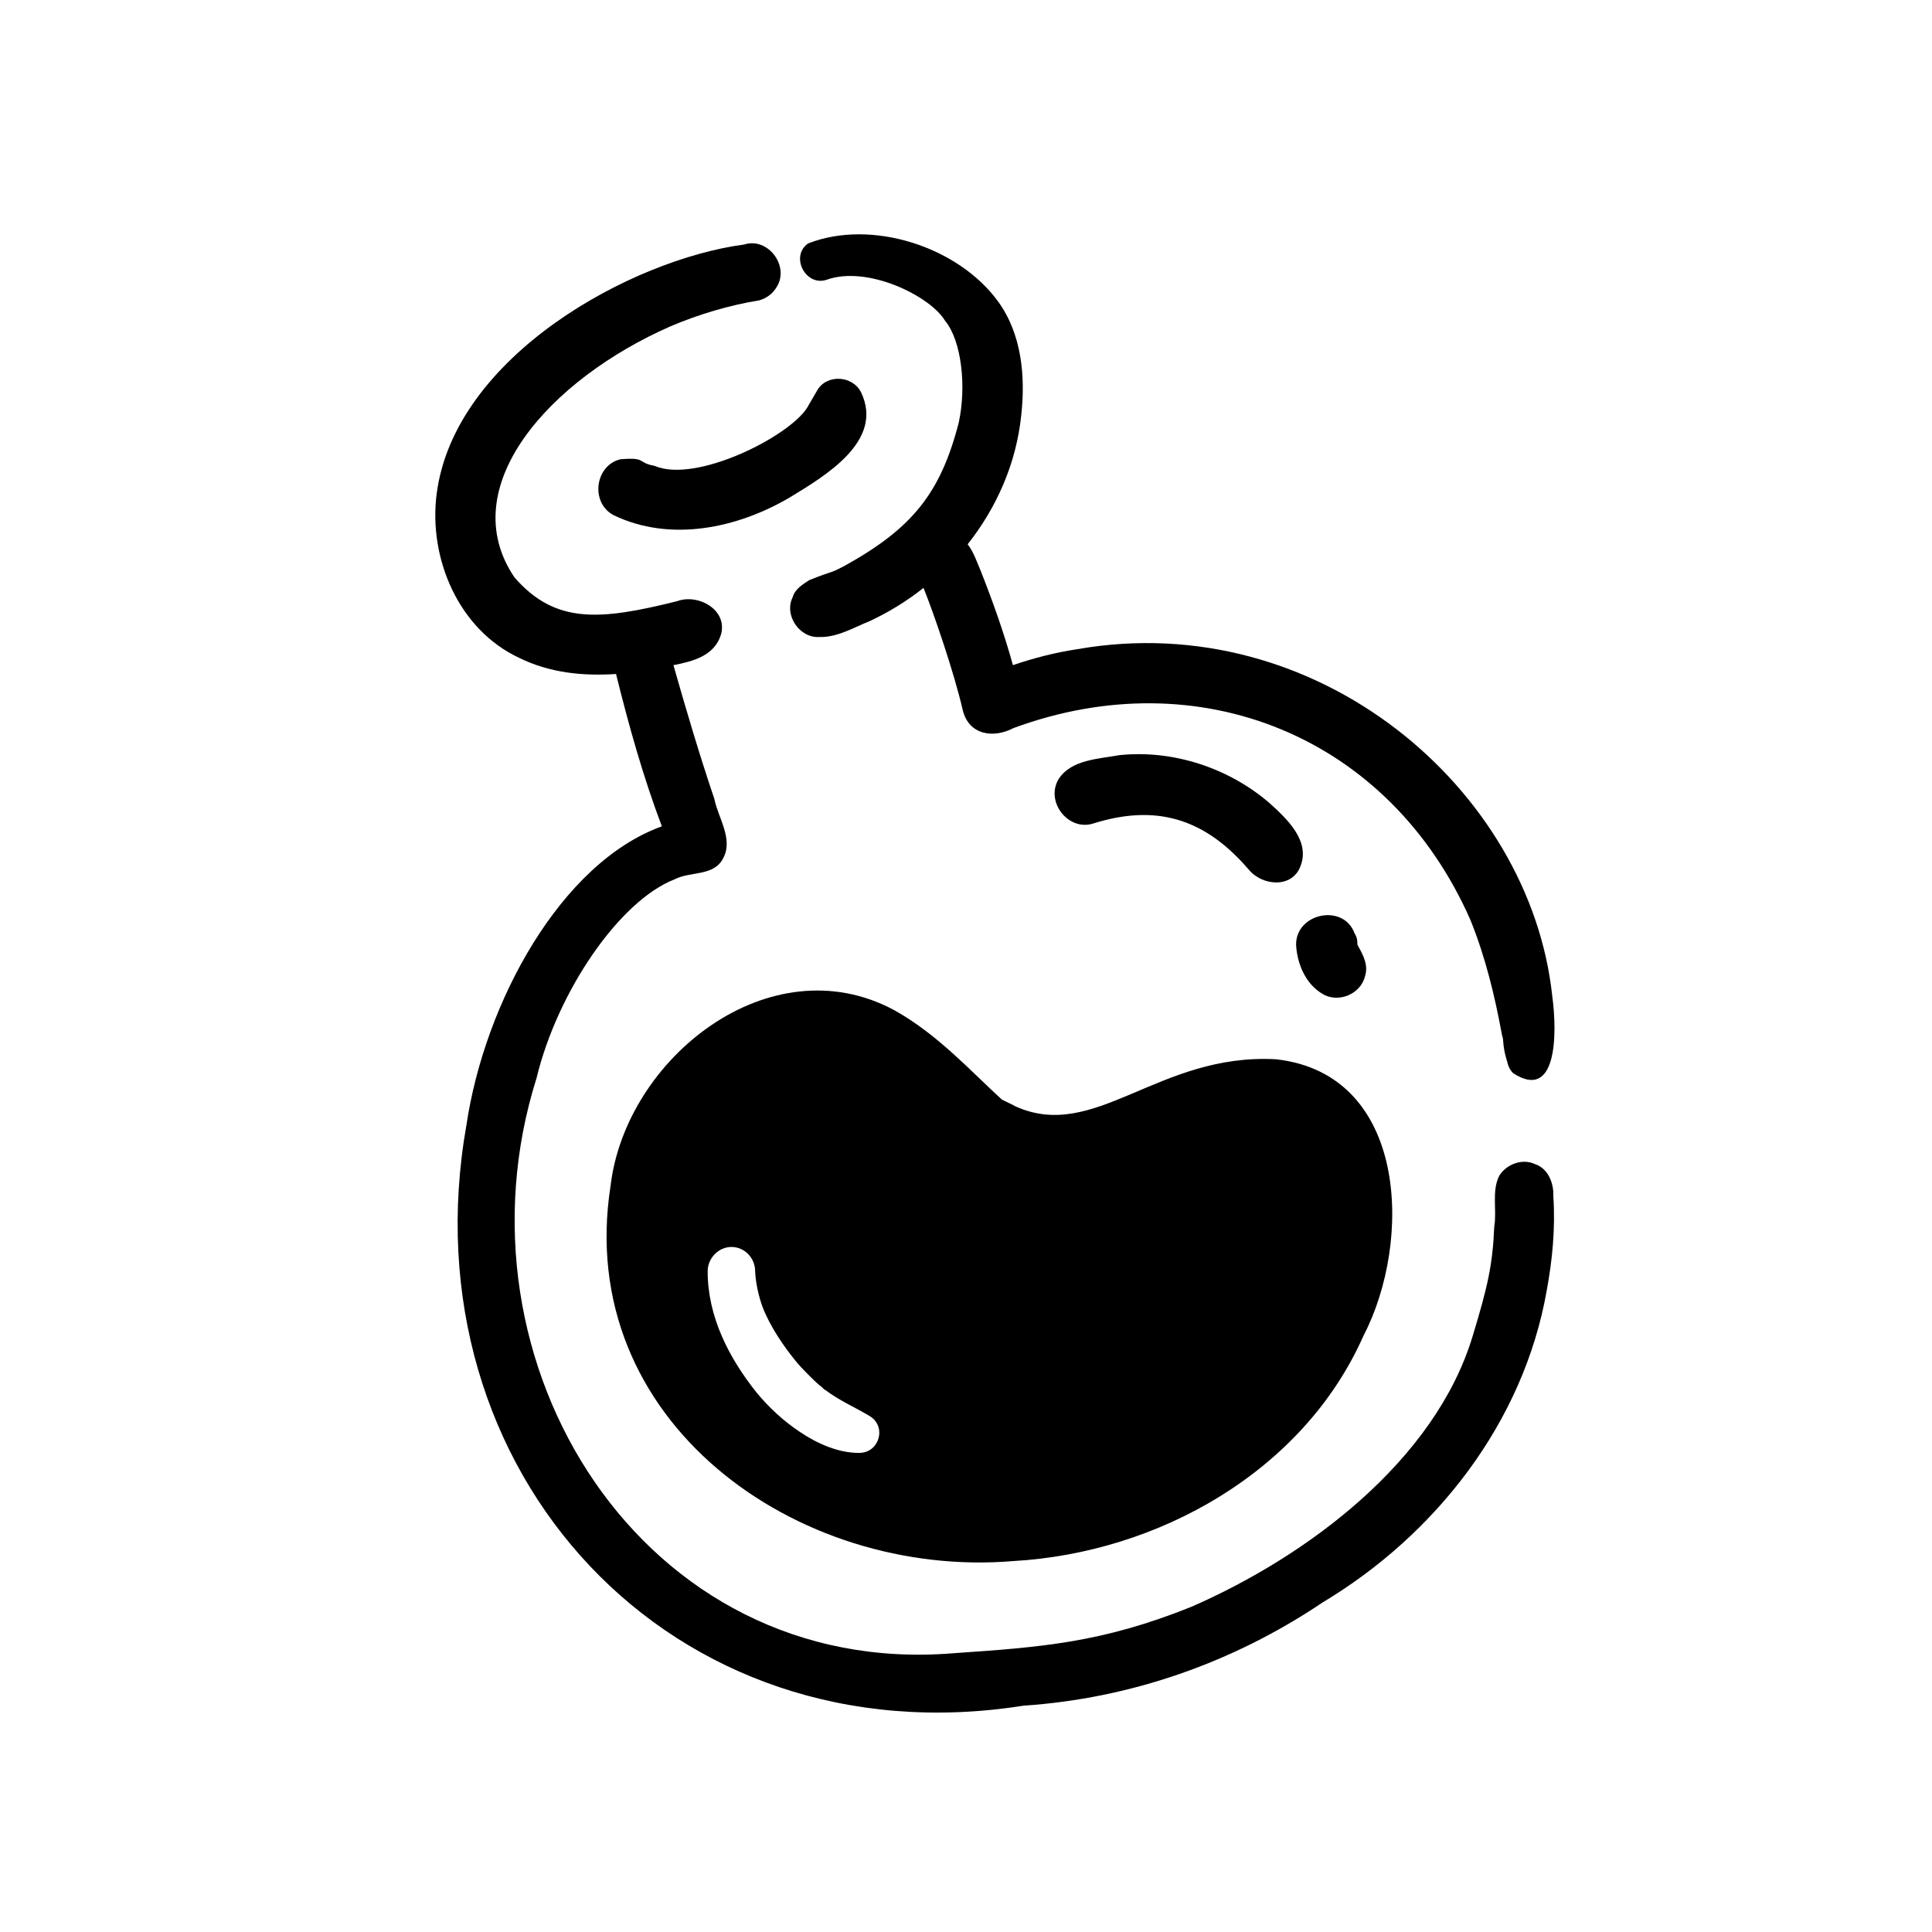
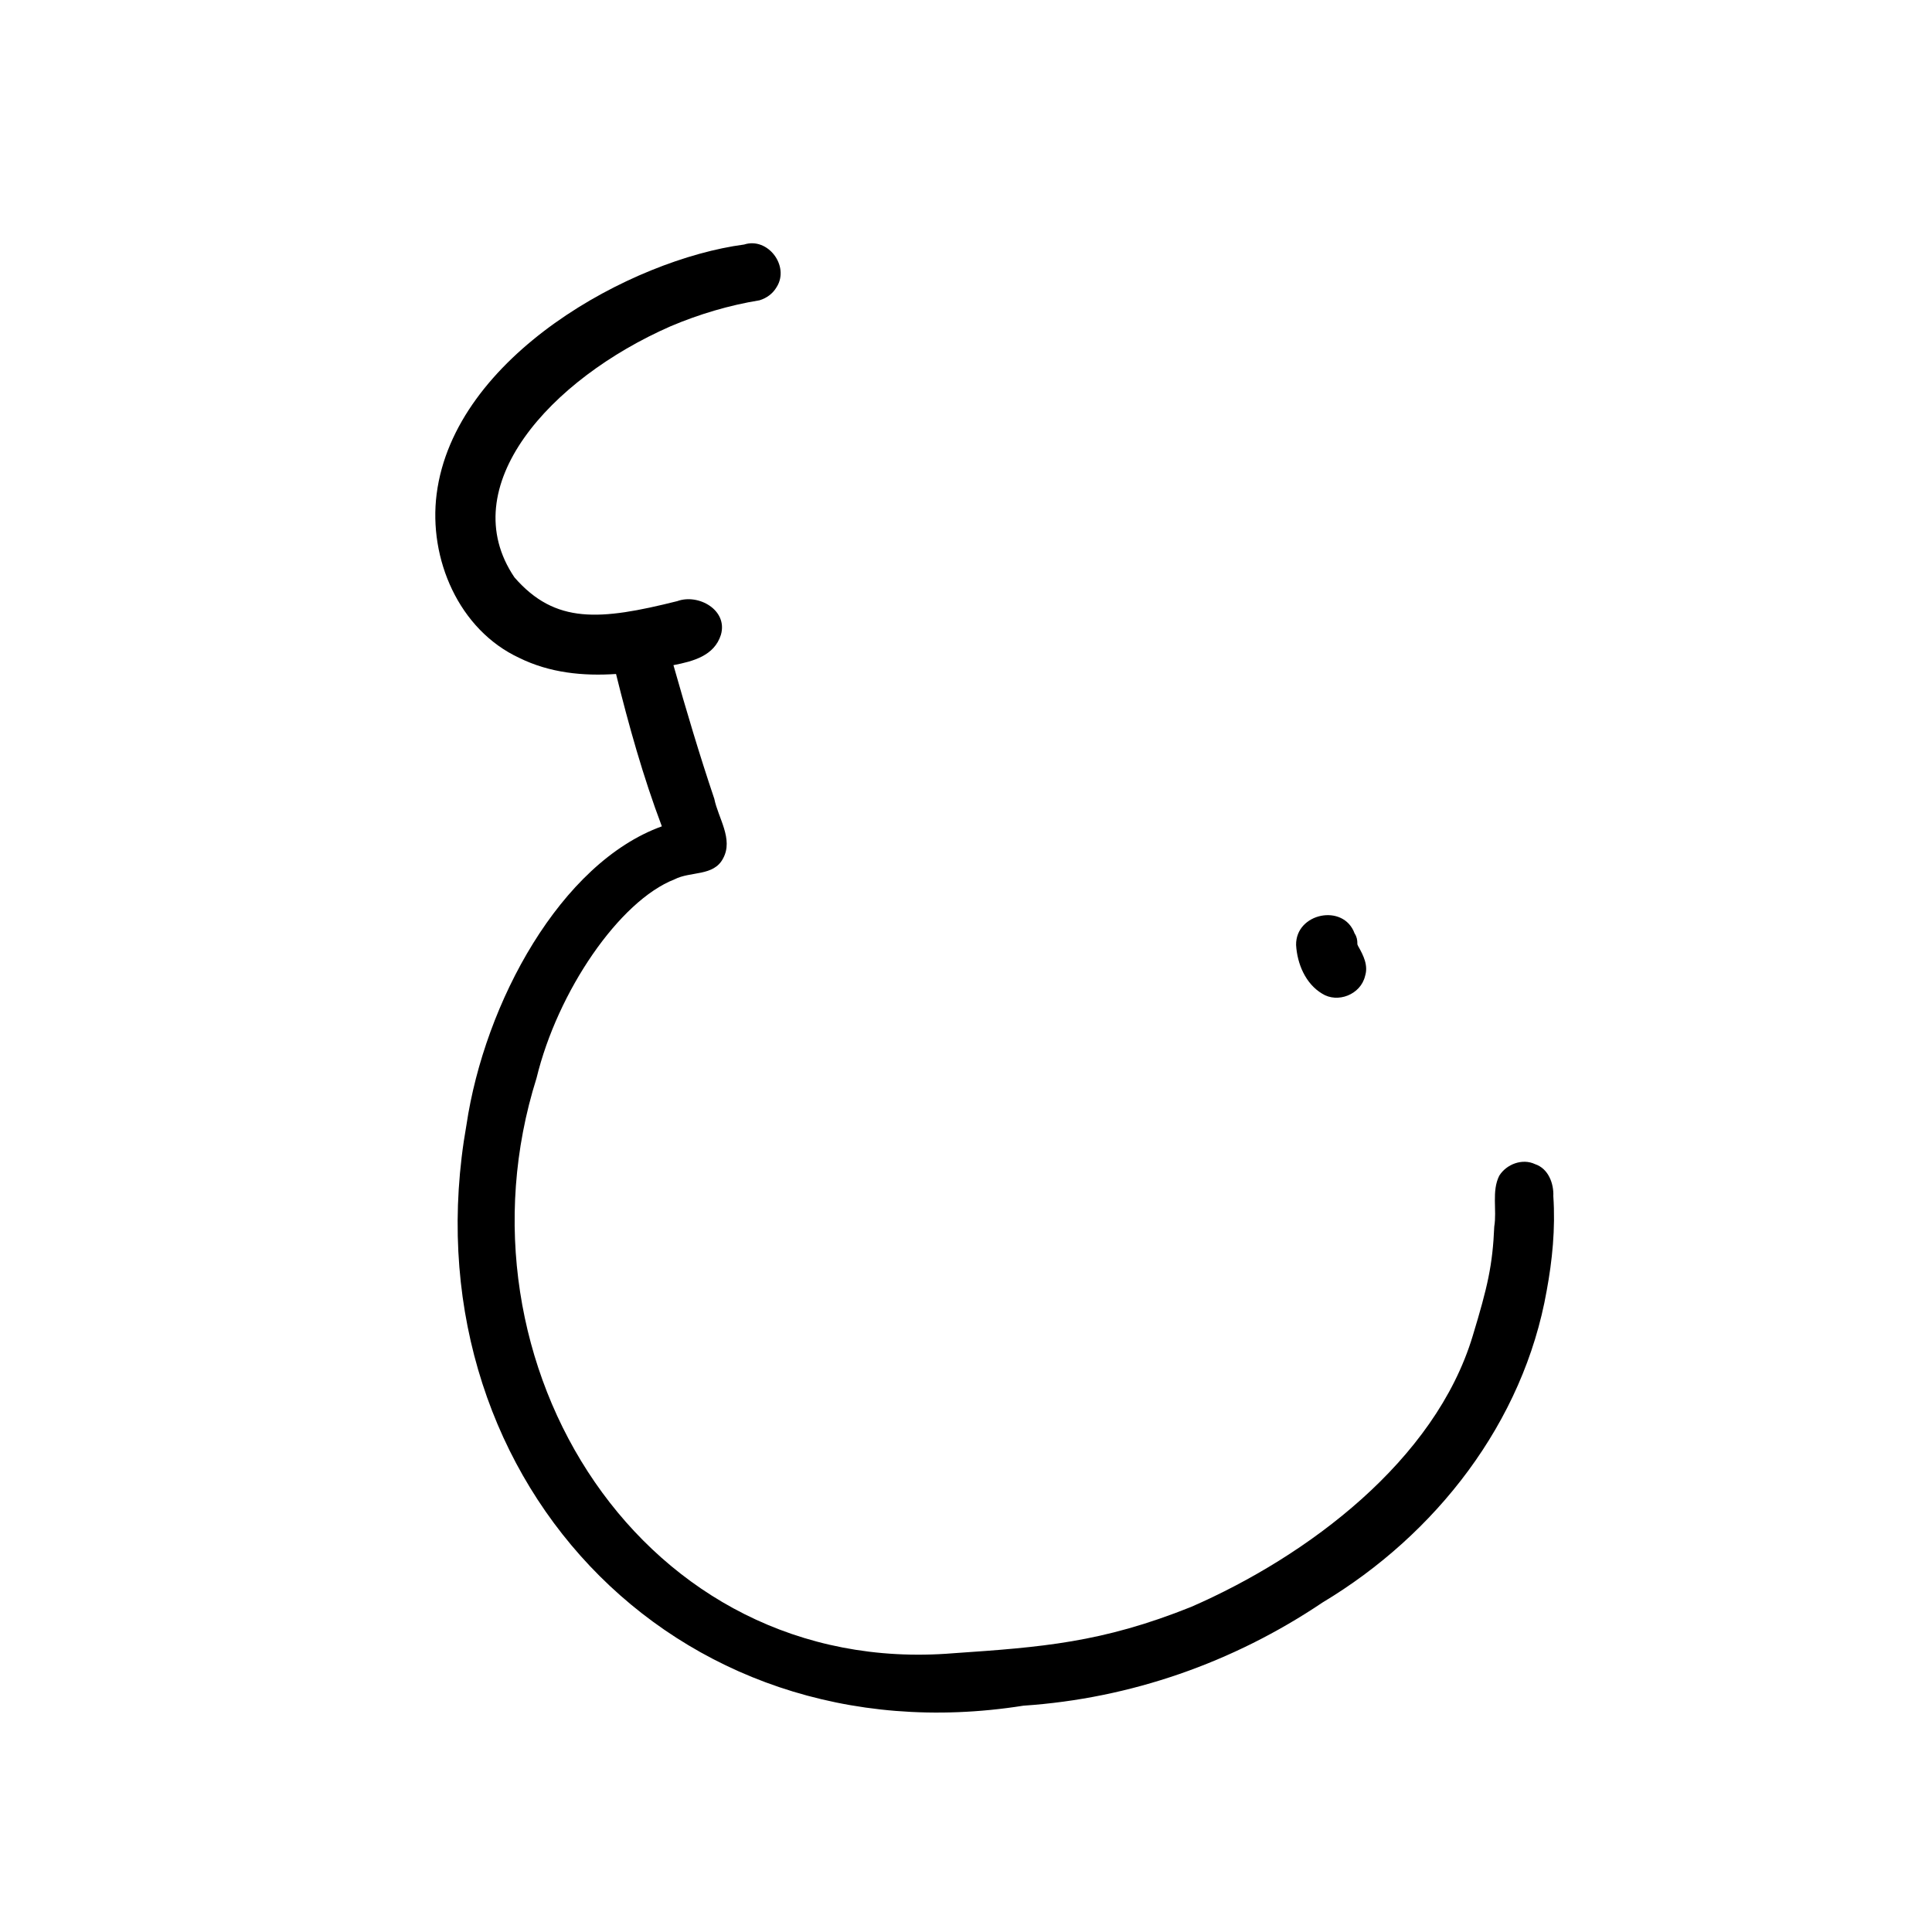
<svg xmlns="http://www.w3.org/2000/svg" version="1.1" id="Calque_1" x="0px" y="0px" viewBox="0 0 350 350" style="enable-background:new 0 0 350 350;" xml:space="preserve">
  <g>
    <g>
      <path d="M281.4,216.7c0.1-2.3-0.9-5-3.3-5.8c-2.3-1.1-5.2,0-6.5,2.1c-1.4,2.8-0.4,6.2-0.9,9.2c-0.3,7-1.2,10.9-3.9,19.8 c-6.8,22.6-29.9,39.9-51,49.1c-16.2,6.5-27.1,7.3-43.1,8.4c-56.2,4.6-91.8-52.5-75.5-104.2c3.8-15.7,15-32.1,25-36 c2.9-1.5,7.1-0.5,8.8-3.8c1.9-3.5-0.9-7.3-1.6-10.8c-2.7-8-5.1-16.1-7.4-24.2c3.6-0.7,7.4-1.7,8.6-5.5c1.3-4.5-4.1-7.5-7.9-6.1 c-14,3.5-22.1,4.2-29.5-4.3c-11.1-16.4,6.4-35.9,28.3-45.5c5.2-2.2,10.6-3.8,16.1-4.7c1.3-0.4,2.4-1.2,3.1-2.4 c2.4-3.8-1.6-9.1-5.9-7.7c-20.4,2.7-52.5,20.2-55.7,45.2c-1.5,11.7,4,24.6,15,29.7c5.5,2.7,11.5,3.3,17.5,2.9 c2.3,9.3,4.9,18.6,8.3,27.6c-18.3,6.6-32.1,31.9-35.4,54.1c-11.1,62.7,37.1,115.3,100.9,105.2c19.4-1.3,38-7.8,54.2-18.7 c20.5-12.3,36.4-32.6,40.6-56.5C281.2,228.4,281.8,222.6,281.4,216.7z" />
    </g>
    <g>
-       <path d="M281.2,180.4c-4-37.4-42.5-70.4-86-62.8c-4,0.6-7.9,1.6-11.7,2.9c-1.6-5.8-3.6-11.4-5.8-17c-0.7-1.6-1.3-3.5-2.4-4.9 c5.3-6.7,8.8-14.7,9.7-23.3c0.8-7.1,0.1-14.8-4.2-20.7c-7.2-9.9-22.9-15-34.4-10.5c-3.3,2.3-0.5,7.8,3.3,6.6 c7.4-2.7,18.8,2.9,21.5,7.4c3,3.6,3.9,11.9,2.5,18.4c-3.3,12.9-8.5,19.2-20.5,25.9c-3.2,1.7-1.9,0.8-6.6,2.7 c-1.2,0.8-2.6,1.6-3,3.1c-1.6,3.2,1.2,7.4,4.8,7.2c3.3,0.1,6.2-1.7,9.2-2.9c3.4-1.6,6.7-3.6,9.7-6c1.8,4.4,5.6,15.5,7.1,22.1 c1.1,4.6,5.6,5.2,9.2,3.3c33.6-12.4,68.1,1.4,82.8,34.8c2.7,6.7,4.4,13.7,5.7,20.8c0.4,1.1,0,1.7,0.9,4.7c0.1,0.2,0.1,0.5,0.2,0.7 c0.2,0.6,0.5,1.1,0.9,1.5C281.9,199.5,282.2,187.8,281.2,180.4z" />
-     </g>
+       </g>
    <g>
-       <path d="M156,71.1c-1.5-3.1-6.3-3.4-8-0.3c-0.6,1-1.2,2.1-1.8,3.1c-3.4,5.3-20.2,13.7-27.6,10.5c-3.3-0.6-1.4-1.6-6.2-1.2 c-4.6,1.1-5.5,7.8-1.3,10.1c10.3,5,22.5,2.4,32-3.2C149.5,86.2,160.2,79.9,156,71.1z" />
-     </g>
+       </g>
    <g>
-       <path d="M230,145.5c-7.4-6.4-17.5-9.7-27.2-8.7c-3.8,0.7-8.7,0.8-11,4.3c-2.5,4.1,1.7,9.5,6.2,8.1c11.1-3.5,20-1.2,28.1,8.2 c0,0,0.1,0.1,0.1,0.1c2.4,3,7.9,3.5,9.4-0.6C237.4,152.3,233.1,148.3,230,145.5z" />
-     </g>
+       </g>
    <g>
      <path d="M246.1,171.5c-0.1-0.1-0.1-0.3-0.2-0.4c0,0,0-0.1,0-0.1c0,0,0-0.1,0-0.1c0-0.6-0.1-1.2-0.5-1.8c-2-5.5-10.7-3.7-10.6,2.1 c0.2,3.4,1.7,7,4.7,8.8c2.8,1.8,7,0.2,7.8-3.2C247.9,174.9,247,173.1,246.1,171.5z" />
    </g>
    <g>
-       <path d="M231.2,191.9c-21.4-1.2-32.8,15.1-47.3,8.5c-0.3-0.2-1.4-0.7-2.4-1.2c-5.6-5.1-11.6-11.8-19.5-16.2 c-22.5-12.1-48.7,8.7-51.4,31.9c-6.6,42.5,33.7,71.2,73,67.9c26.2-1.5,52.5-16.2,63.4-40.8C255.9,224.9,255.1,194.6,231.2,191.9z M155.8,263.2c-3.8,0.1-7.8-1.7-10.9-3.8c-3-2-5.6-4.4-7.9-7.2c-5-6.3-8.8-13.7-8.8-21.9c0-2.4,2-4.4,4.3-4.4c2.4,0,4.3,2,4.3,4.4 c0.1,2.5,0.9,5.8,2,8c1.3,2.8,3.3,5.7,4.9,7.7c0.9,1.2,2,2.3,3,3.3c0.5,0.5,1.1,1.1,1.7,1.6c0.3,0.2,0.5,0.4,0.8,0.7 c0.1,0.1,0.2,0.2,0.3,0.2c2.5,1.9,5.3,3.1,8,4.7C160.7,258.4,159.3,263.1,155.8,263.2z" />
-     </g>
+       </g>
  </g>
</svg>